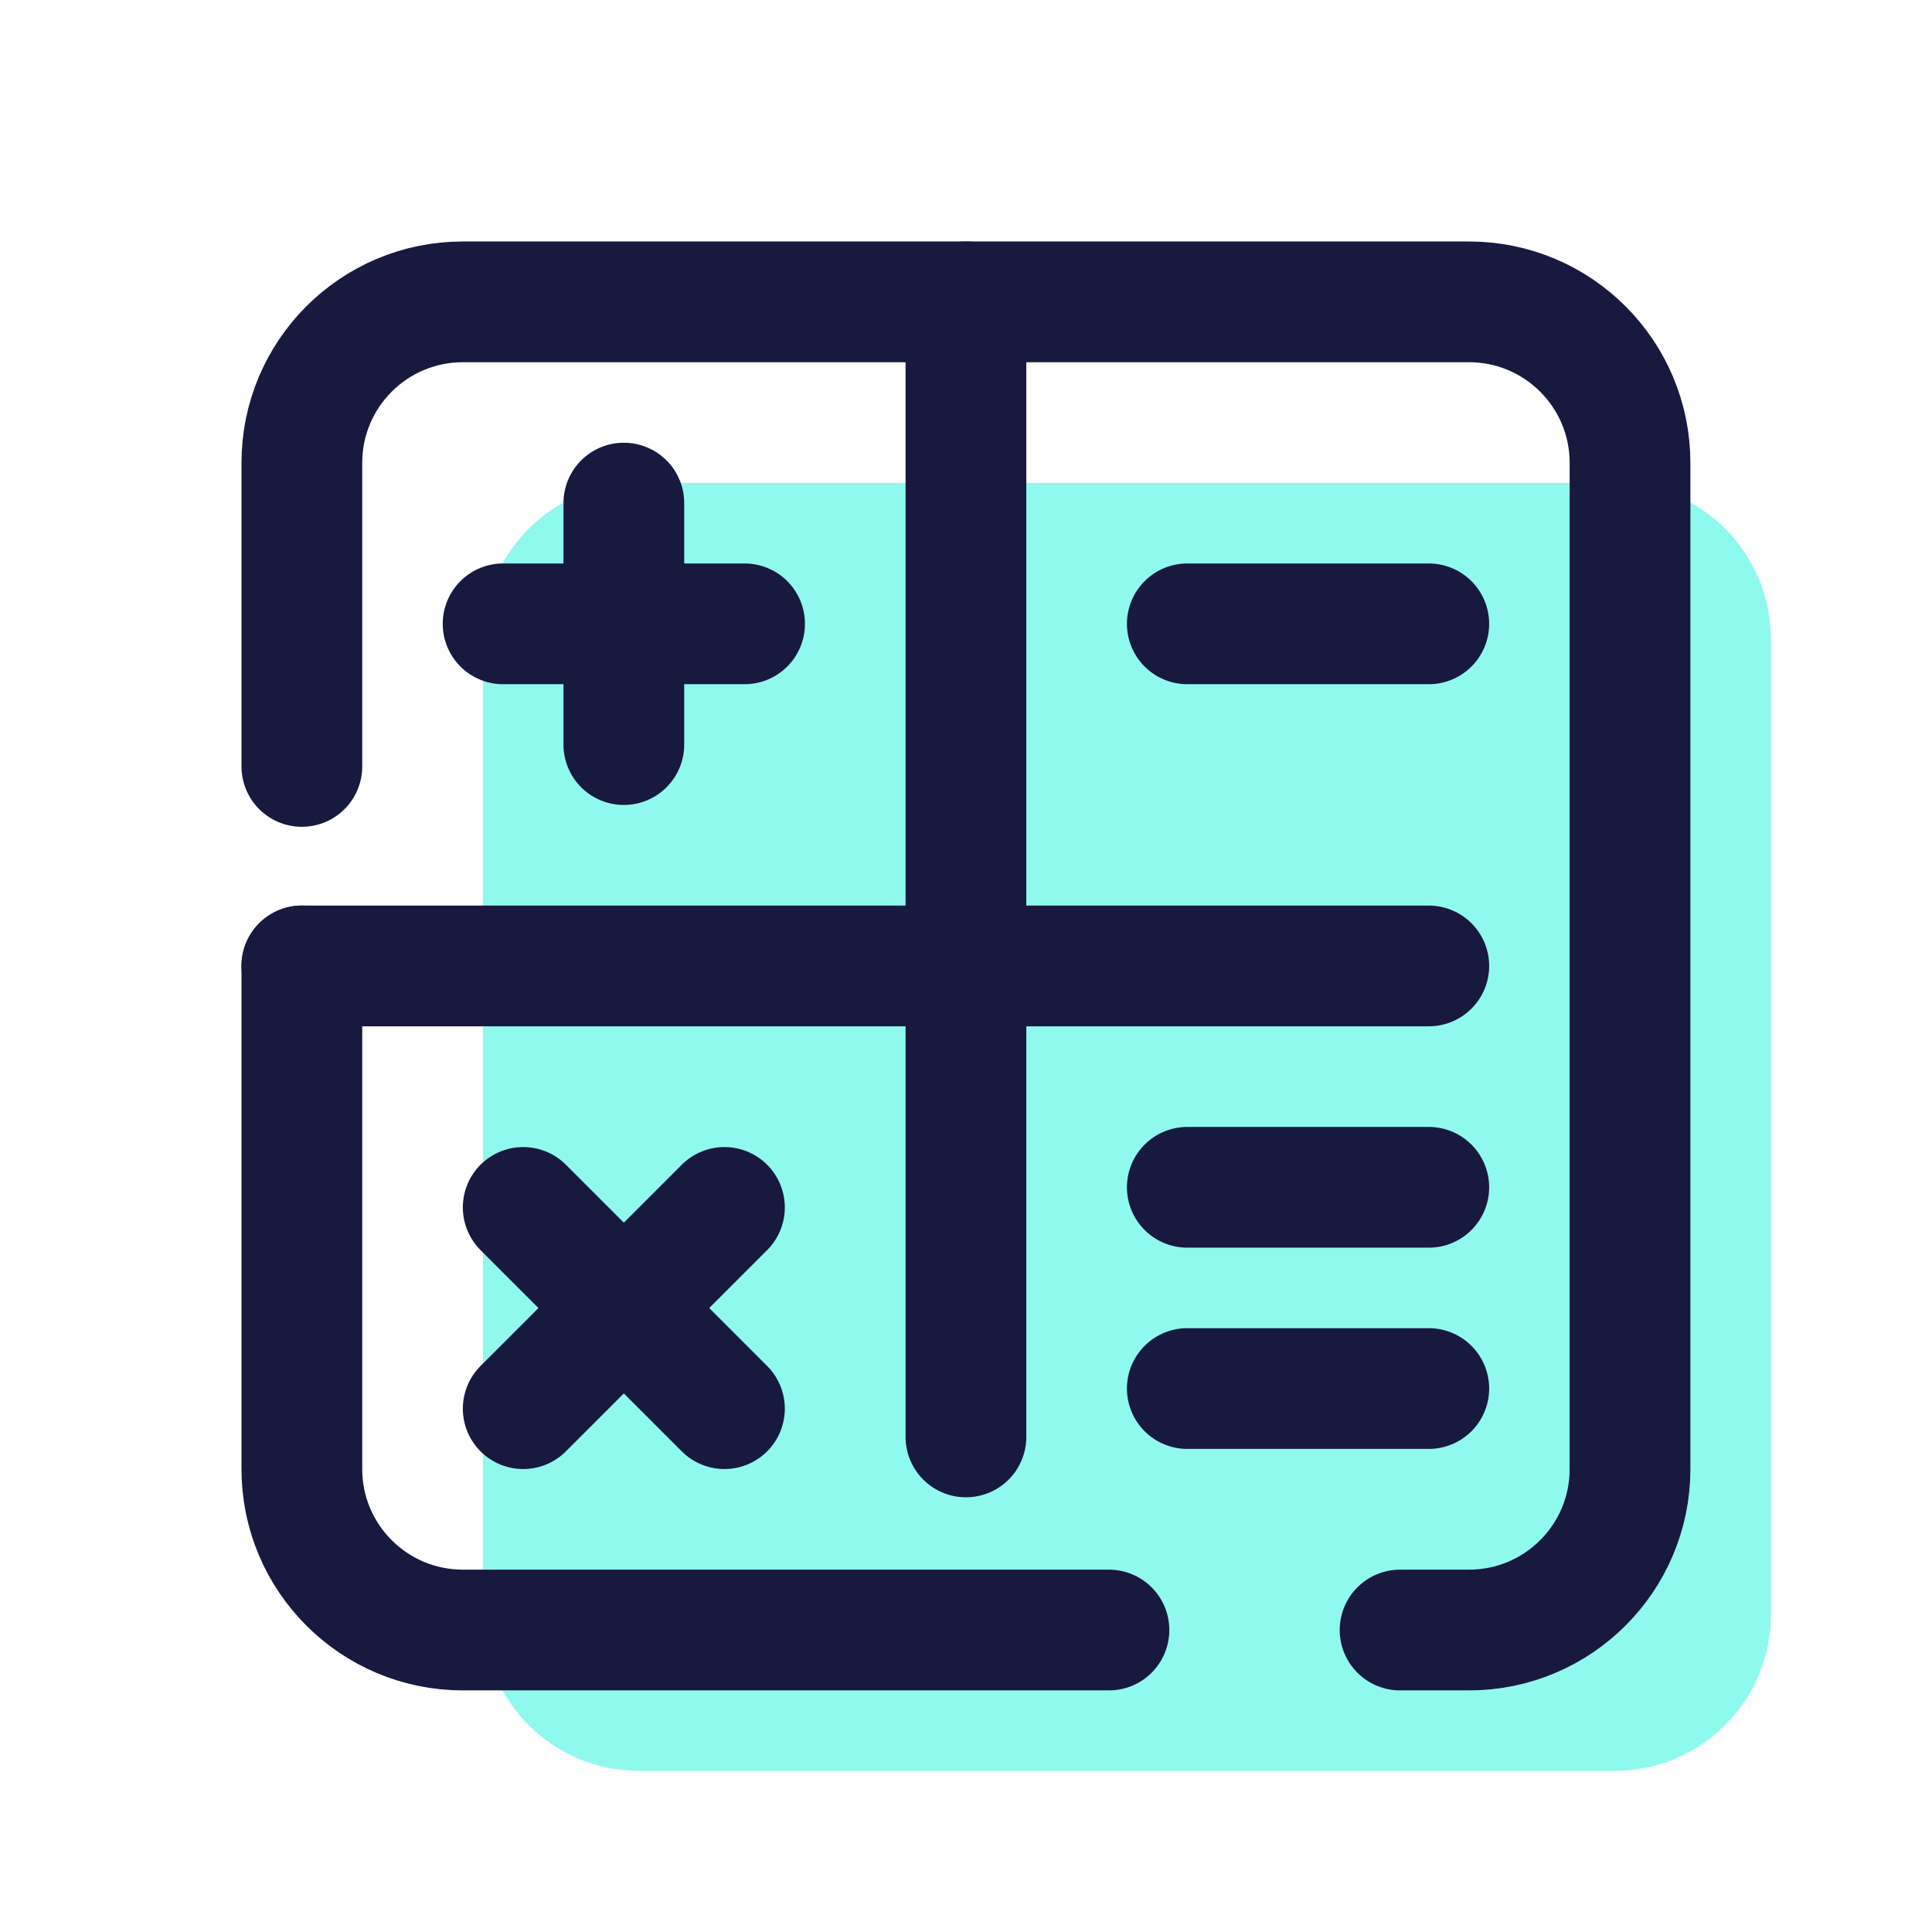
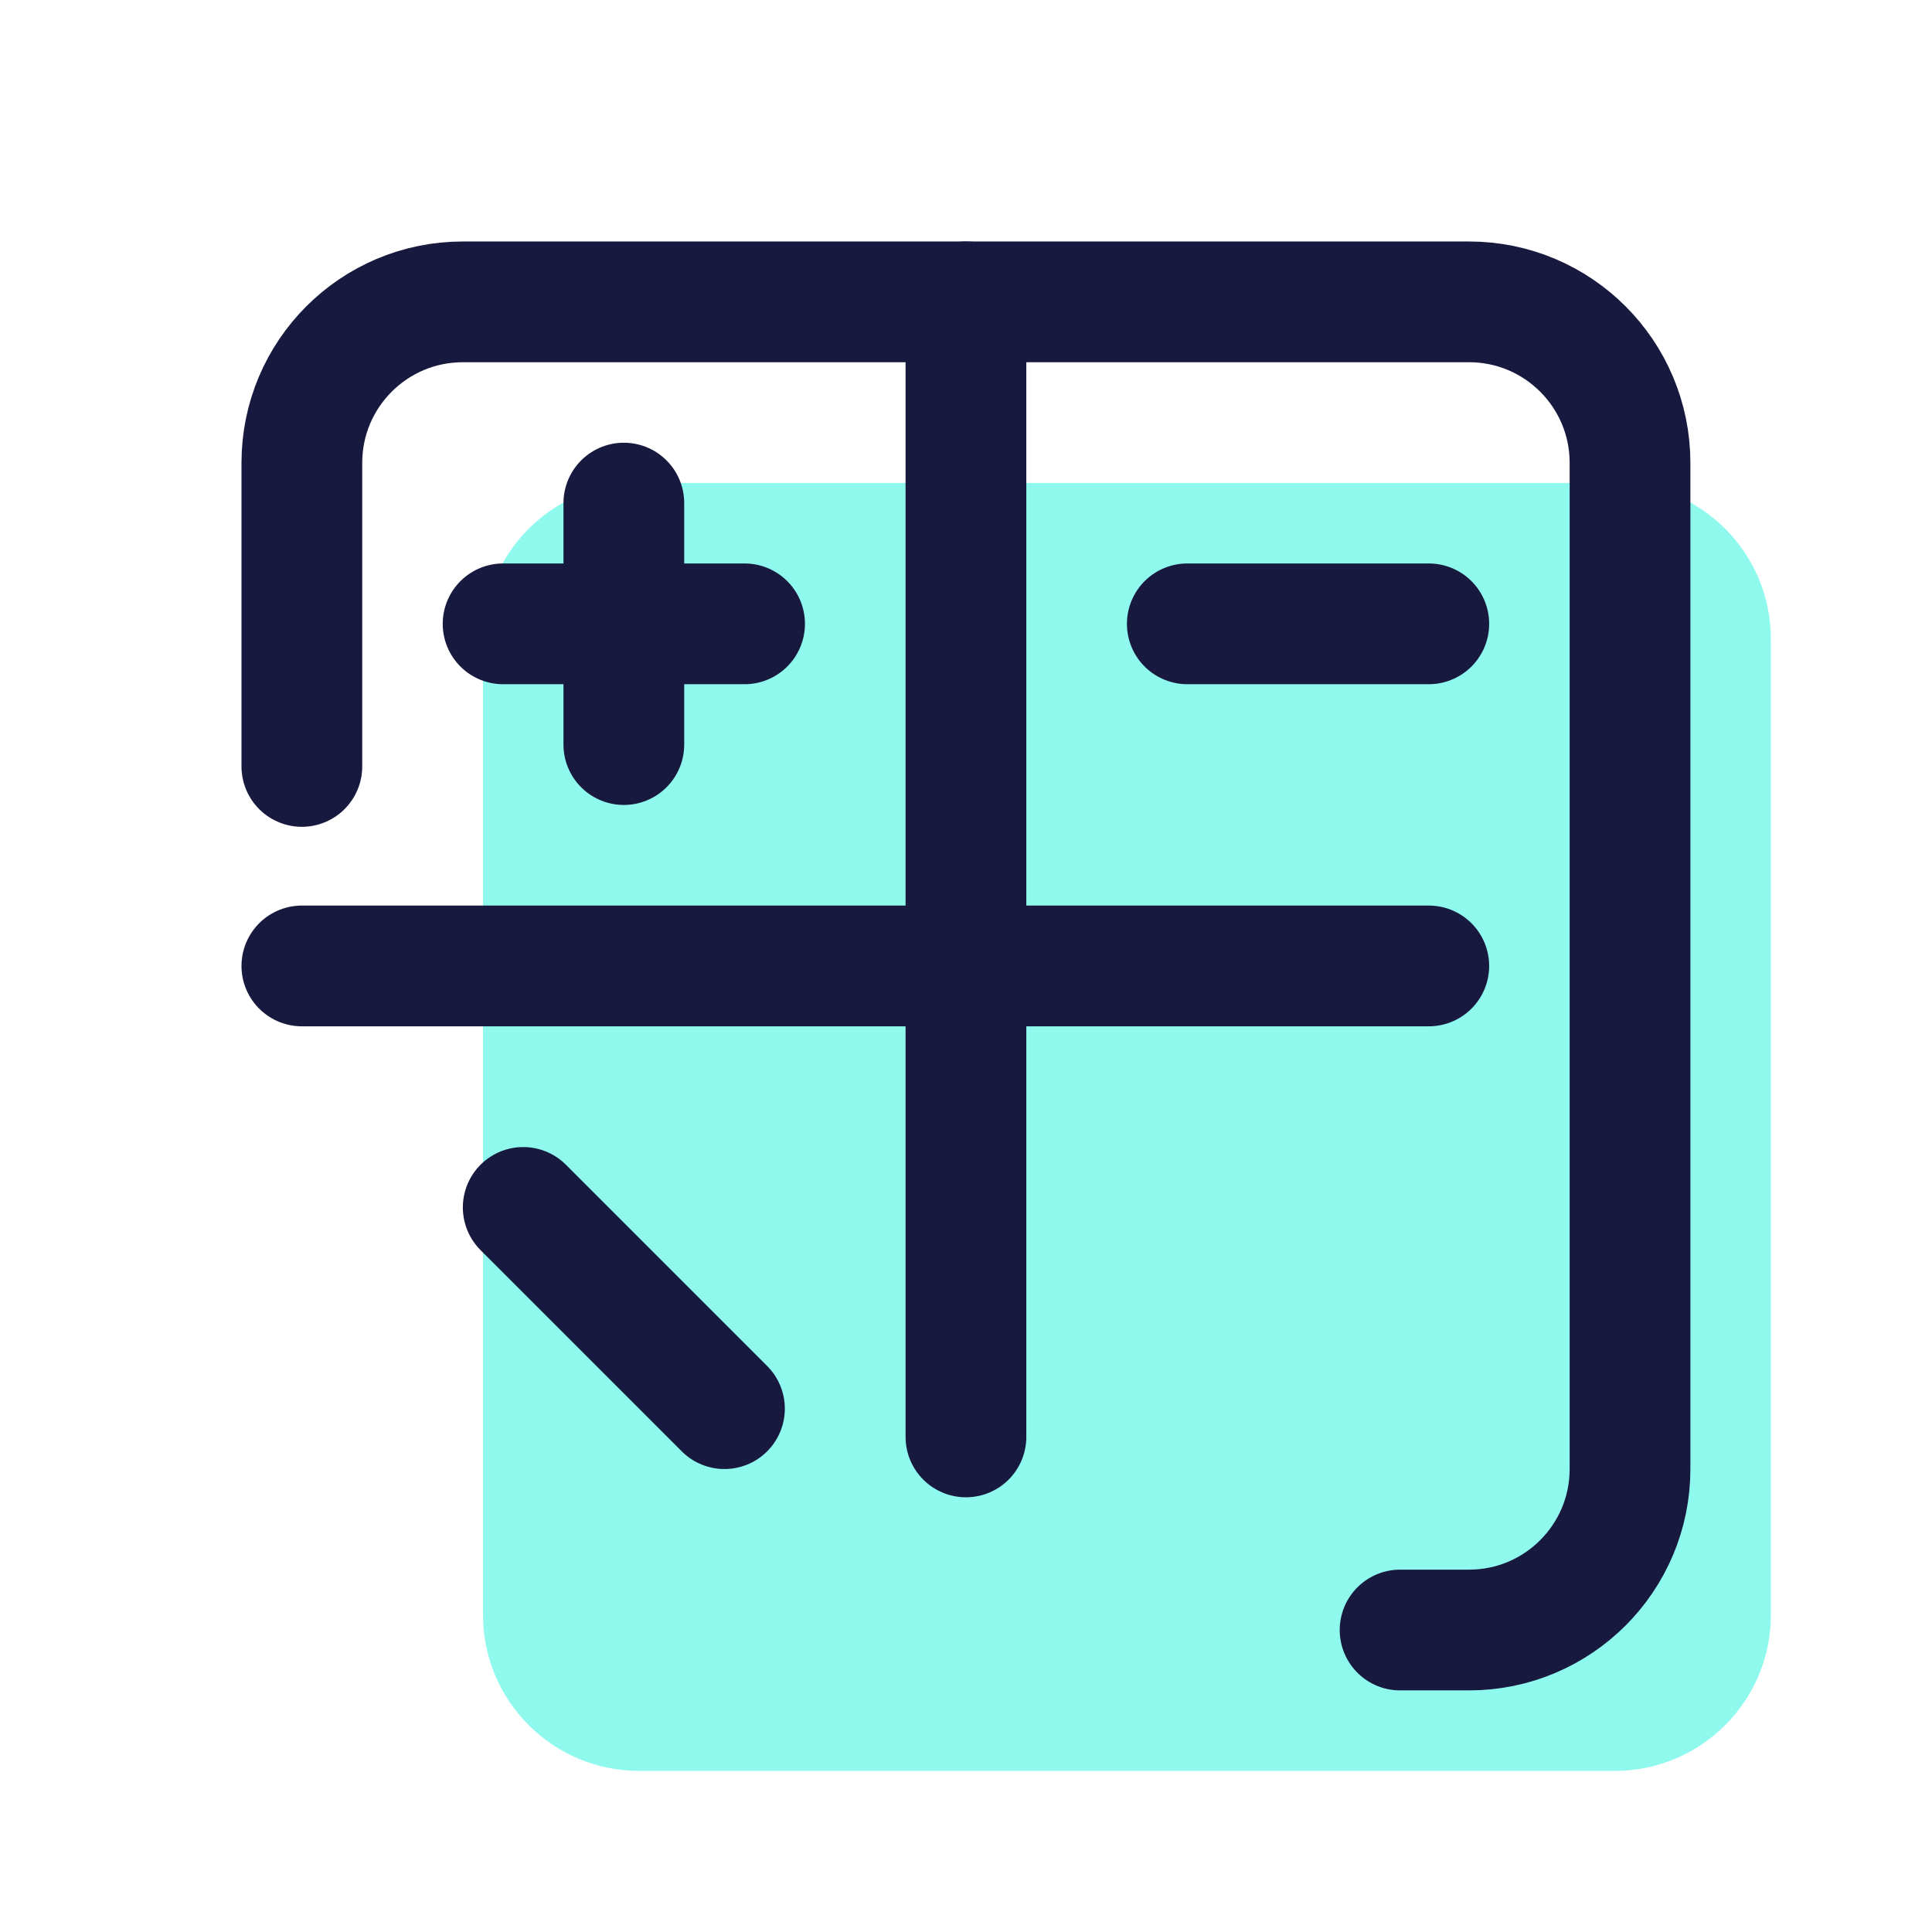
<svg xmlns="http://www.w3.org/2000/svg" version="1.1" width="64px" height="64px" viewBox="0,0,256,256">
  <g fill="none" fill-rule="nonzero" stroke="none" stroke-width="none" stroke-linecap="none" stroke-linejoin="none" stroke-miterlimit="10" stroke-dasharray="" stroke-dashoffset="0" font-family="none" font-weight="none" font-size="none" text-anchor="none" style="mix-blend-mode: normal">
    <g transform="scale(5.333,5.333)">
      <path d="M40.121,44h-24.242c-2.142,0 -3.879,-1.737 -3.879,-3.879v-24.242c0,-2.142 1.737,-3.879 3.879,-3.879h24.242c2.142,0 3.879,1.737 3.879,3.879v24.242c0,2.142 -1.737,3.879 -3.879,3.879z" fill="#90f9ee" stroke="none" stroke-width="1" stroke-linecap="butt" stroke-linejoin="miter" />
-       <path d="M27.553,40.5h-16.053c-2.209,0 -4,-1.791 -4,-4v-12.5" fill="none" stroke="#18193f" stroke-width="3" stroke-linecap="round" stroke-linejoin="round" />
      <path d="M7.5,19.043v-7.543c0,-2.209 1.791,-4 4,-4h25c2.209,0 4,1.791 4,4v25c0,2.209 -1.791,4 -4,4h-1.713" fill="none" stroke="#18193f" stroke-width="3" stroke-linecap="round" stroke-linejoin="round" />
      <path d="M24,7.5v28.202" fill="none" stroke="#18193f" stroke-width="3" stroke-linecap="round" stroke-linejoin="round" />
      <path d="M7.5,24h28" fill="none" stroke="#18193f" stroke-width="3" stroke-linecap="round" stroke-linejoin="round" />
-       <path d="M29.5,29.5h6" fill="none" stroke="#18193f" stroke-width="3" stroke-linecap="round" stroke-linejoin="miter" />
      <path d="M29.5,15.5h6" fill="none" stroke="#18193f" stroke-width="3" stroke-linecap="round" stroke-linejoin="miter" />
      <path d="M12.5,15.5h6" fill="none" stroke="#18193f" stroke-width="3" stroke-linecap="round" stroke-linejoin="miter" />
      <path d="M15.5,18.5v-6" fill="none" stroke="#18193f" stroke-width="3" stroke-linecap="round" stroke-linejoin="miter" />
      <path d="M13,30l5,5" fill="none" stroke="#18193f" stroke-width="3" stroke-linecap="round" stroke-linejoin="miter" />
-       <path d="M13,35l5,-5" fill="none" stroke="#18193f" stroke-width="3" stroke-linecap="round" stroke-linejoin="miter" />
-       <path d="M29.5,34.5h6" fill="none" stroke="#18193f" stroke-width="3" stroke-linecap="round" stroke-linejoin="miter" />
    </g>
  </g>
</svg>